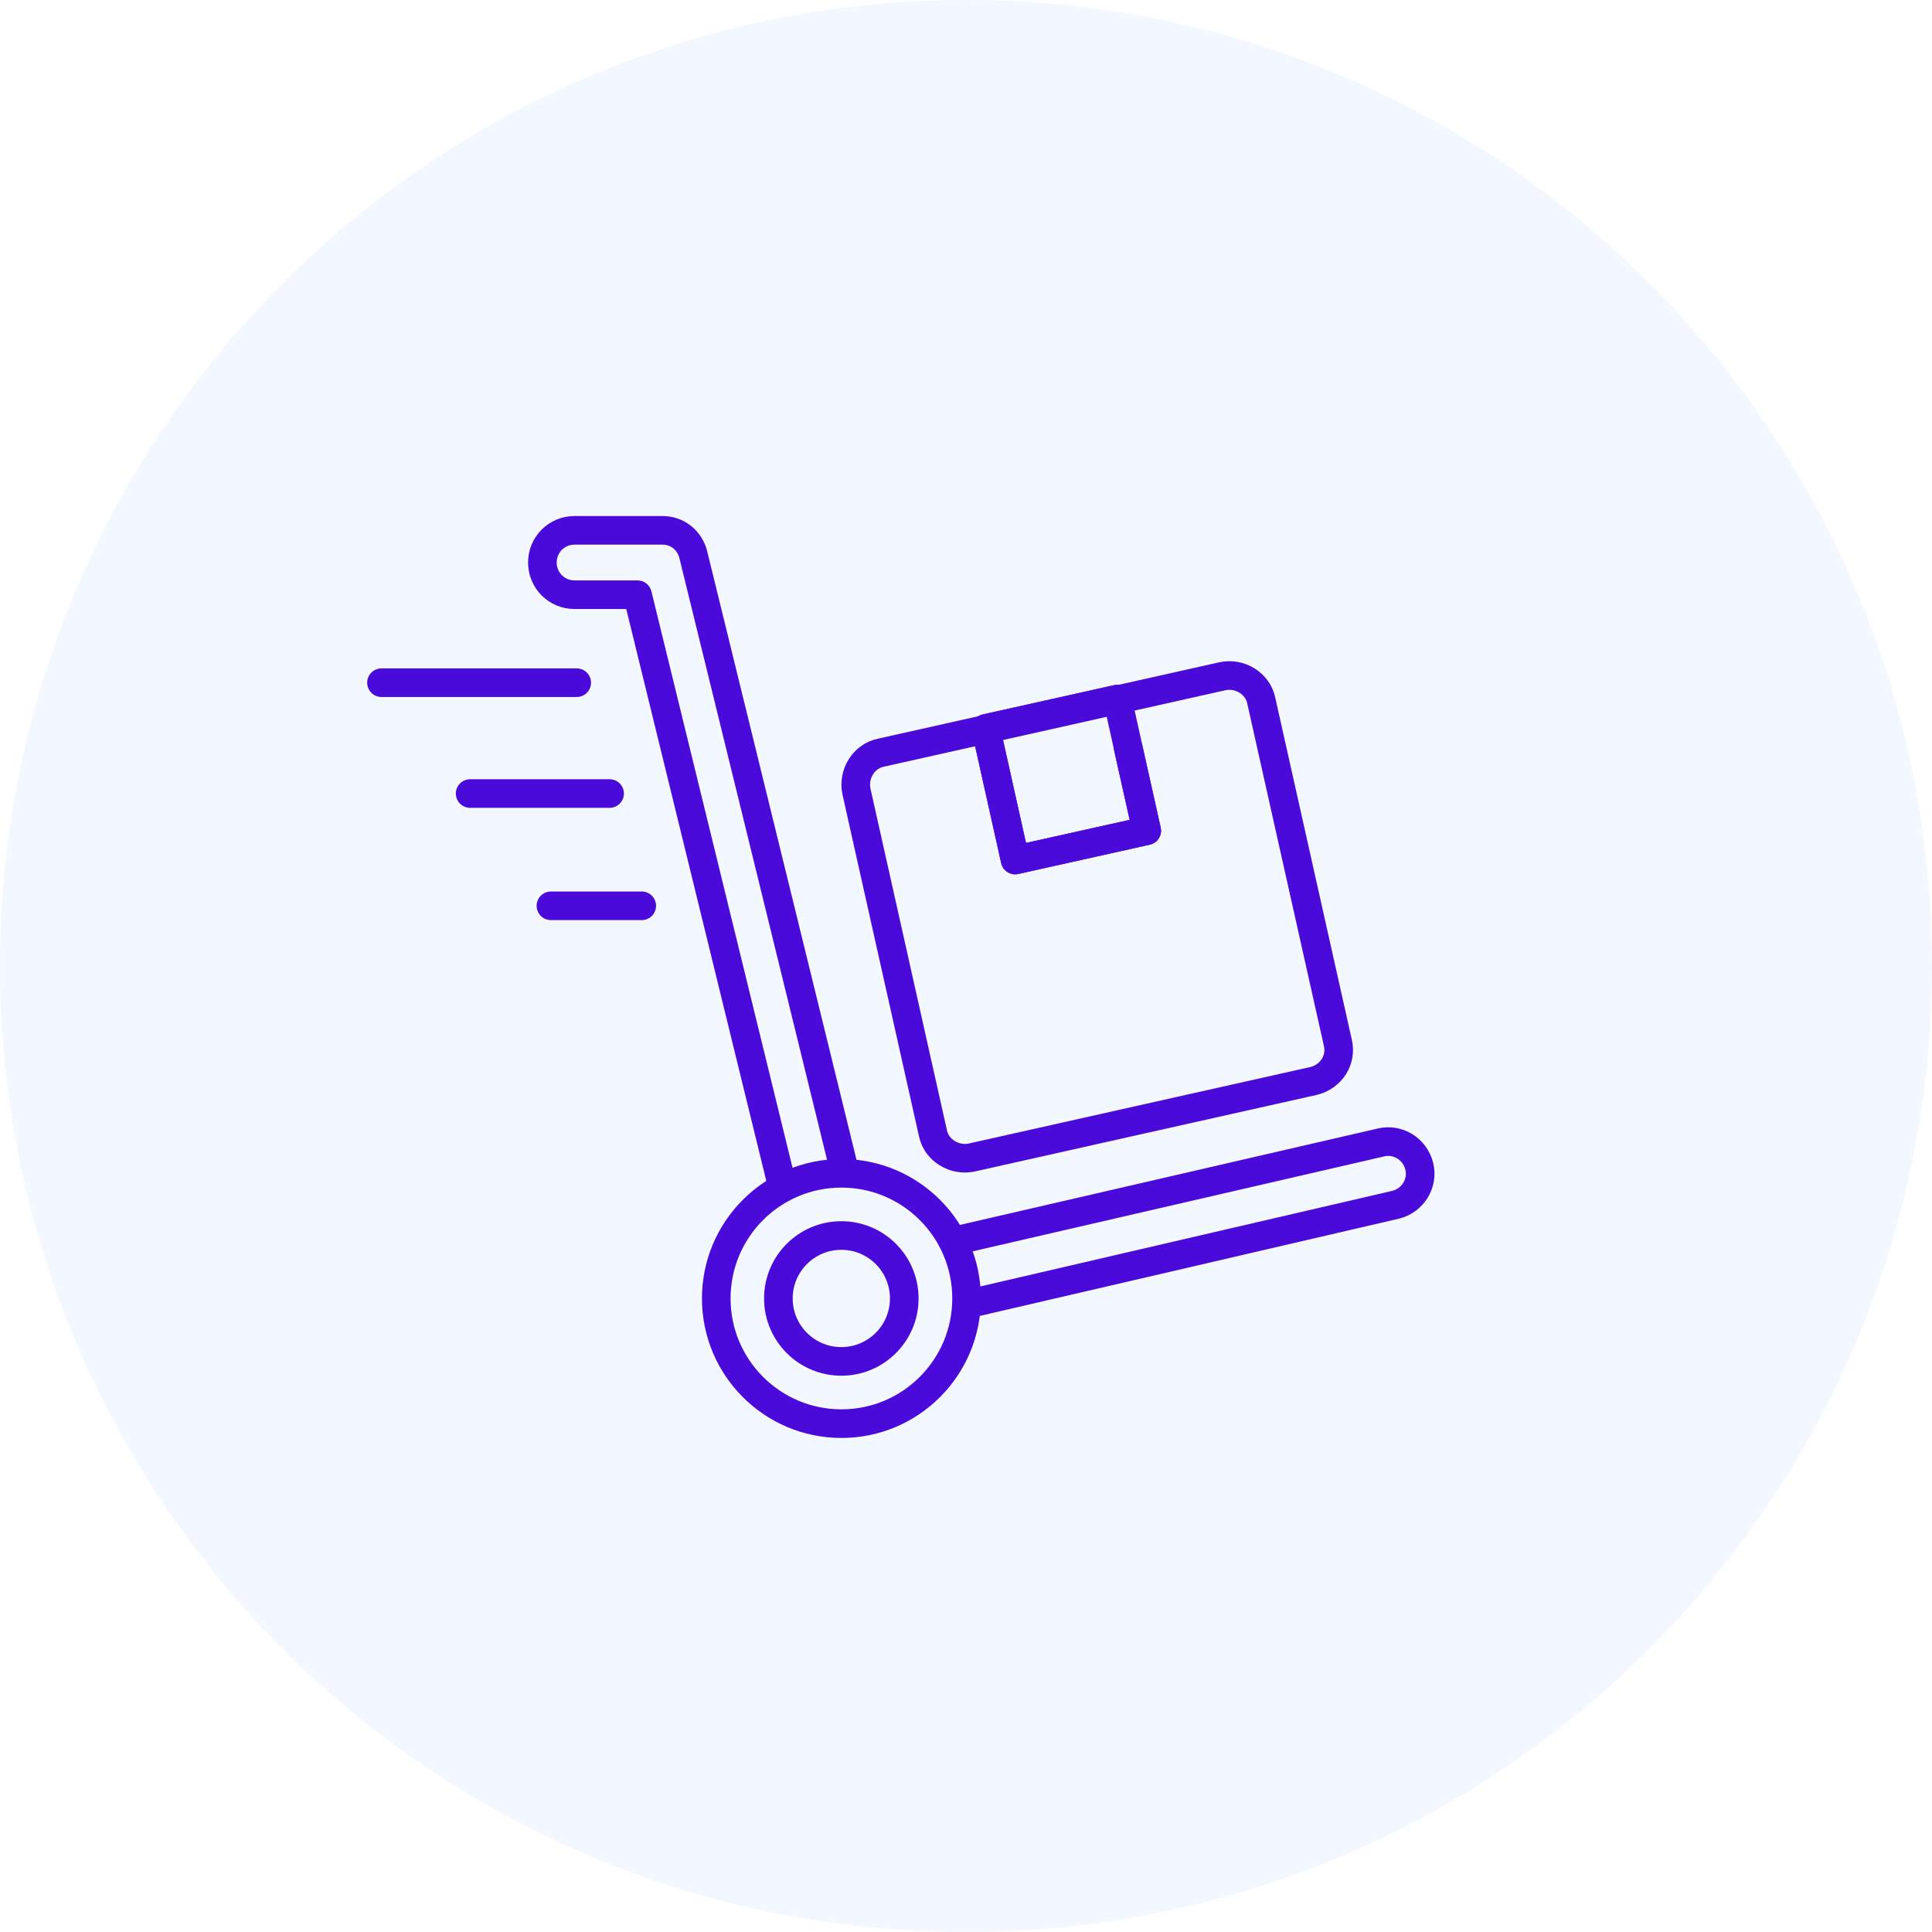
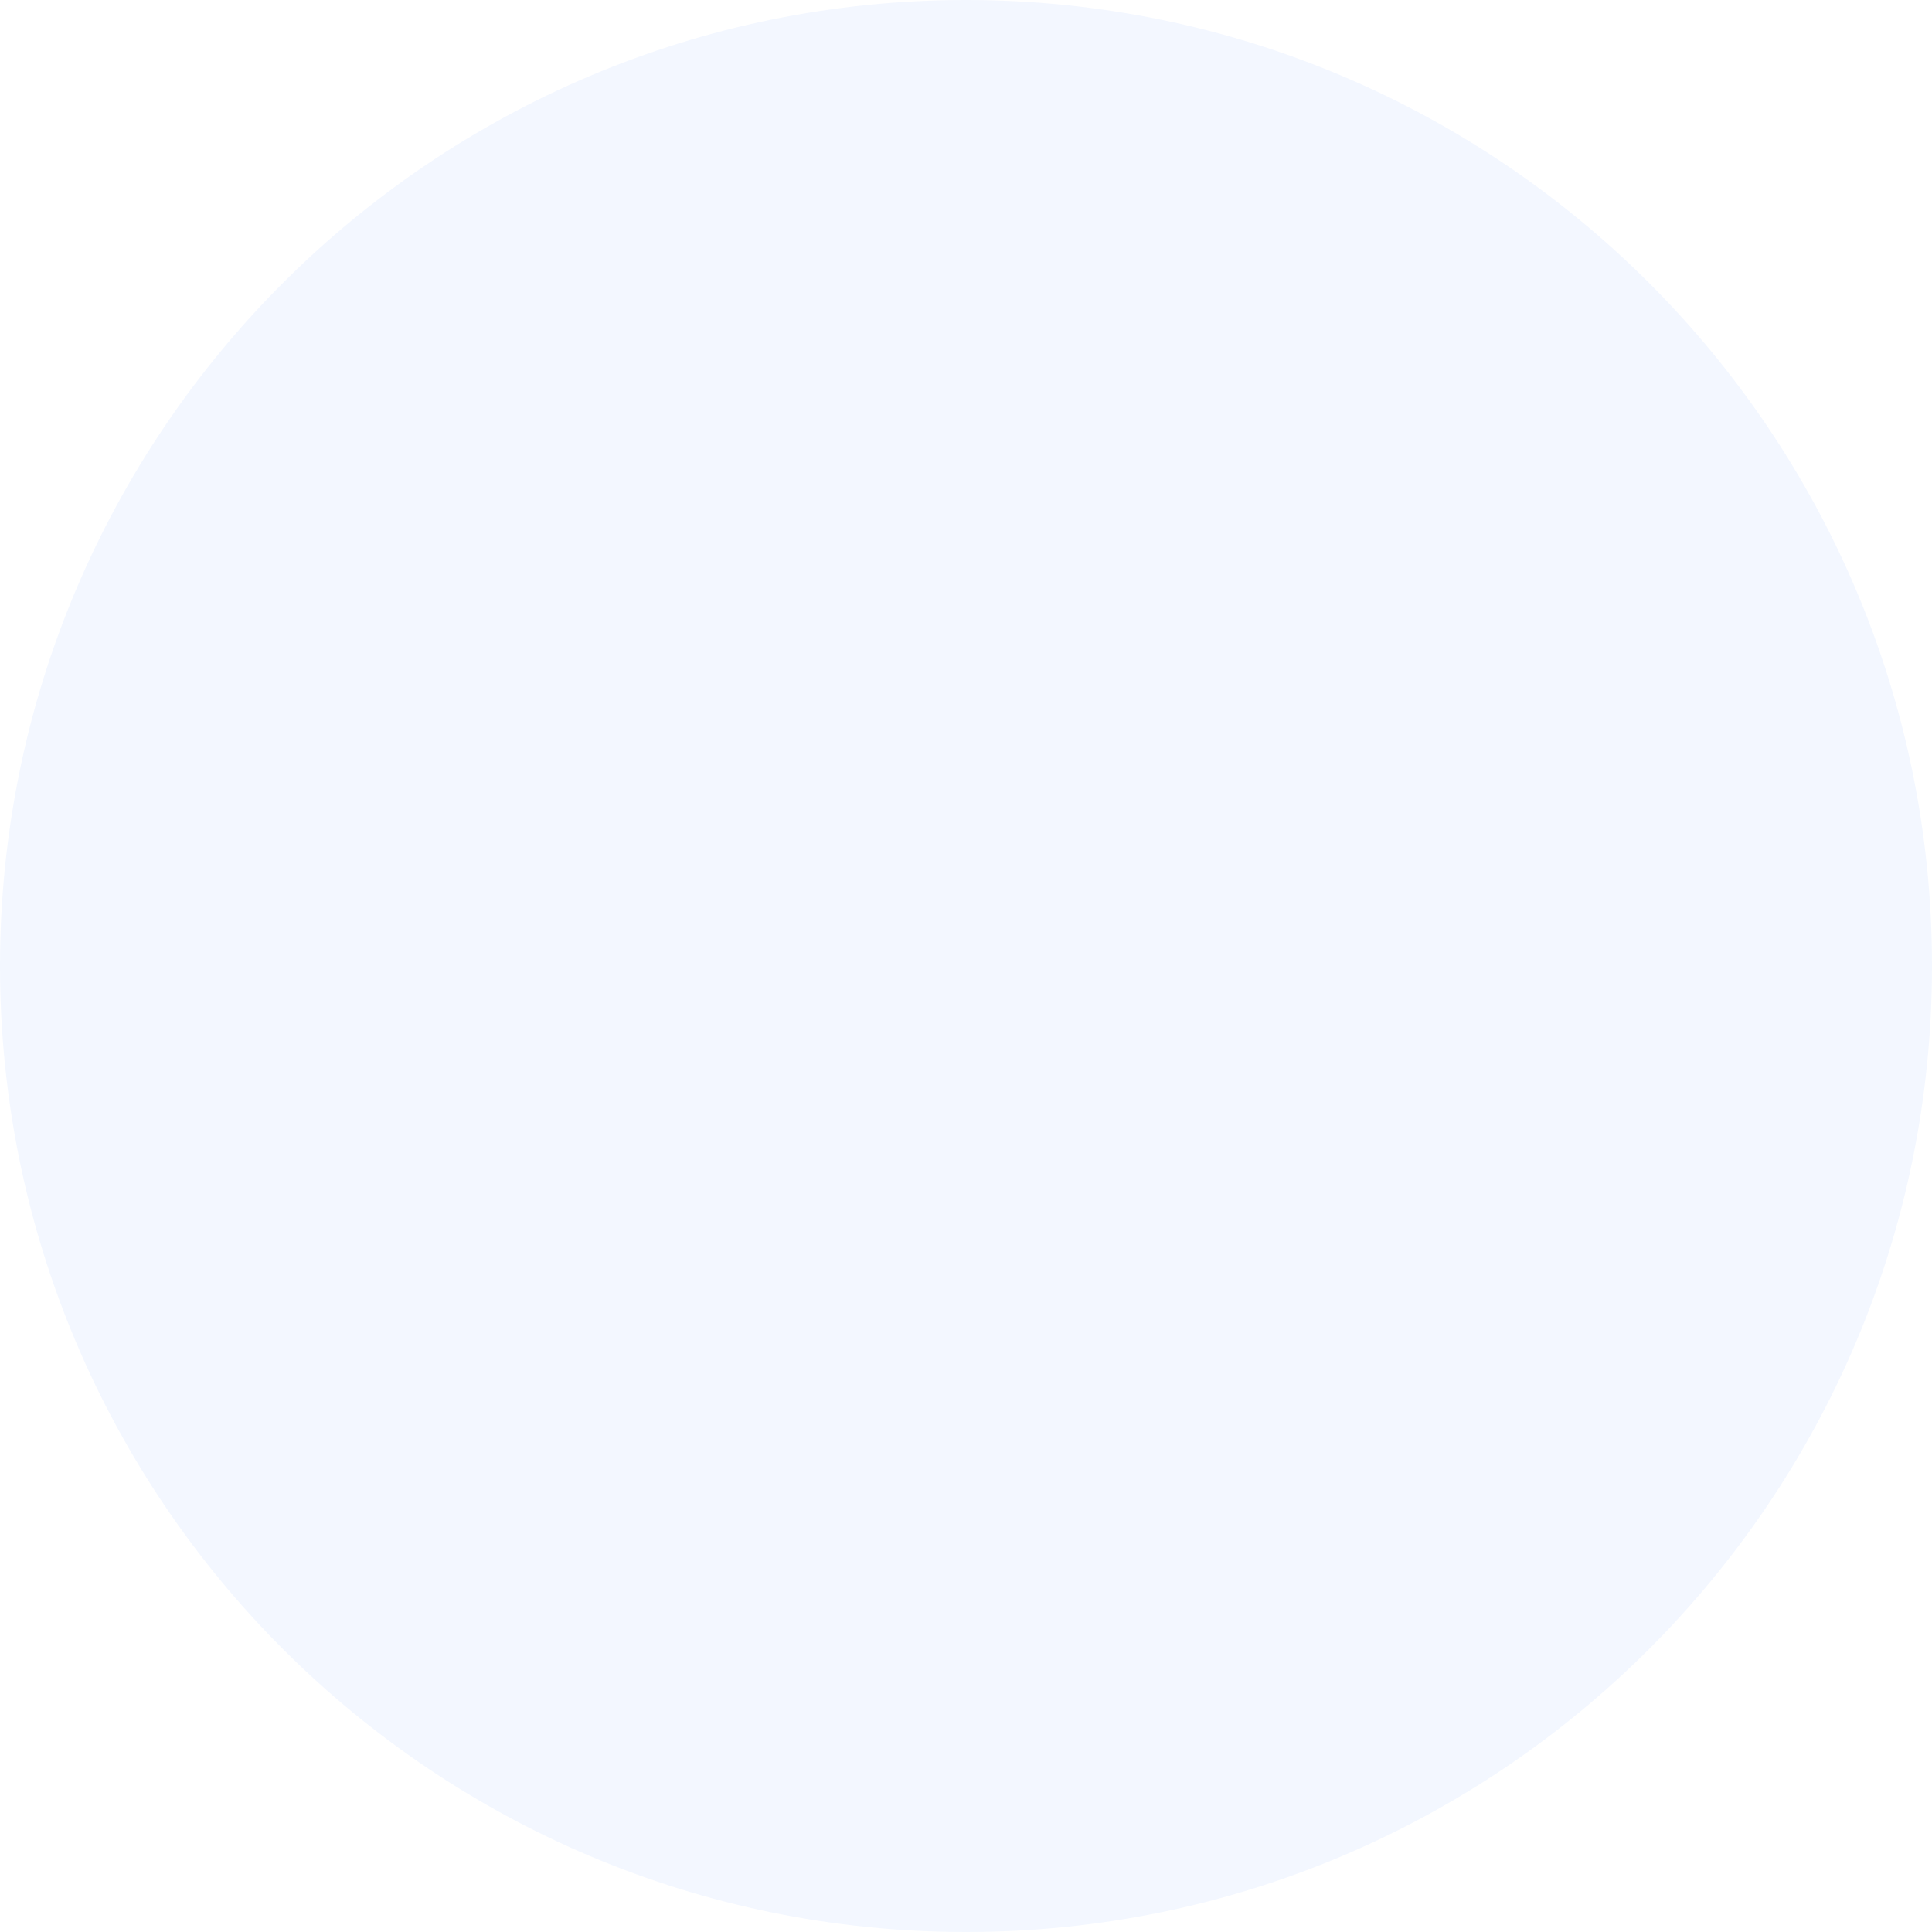
<svg xmlns="http://www.w3.org/2000/svg" width="64" height="64" viewBox="0 0 64 64" fill="none">
  <path fill-rule="evenodd" clip-rule="evenodd" d="M32 64C49.673 64 64 49.673 64 32C64 14.327 49.673 0 32 0C14.327 0 0 14.327 0 32C0 49.673 14.327 64 32 64Z" fill="#1352F5" fill-opacity="0.05" />
  <g clip-path="url(#clip0)">
    <path d="M31.566 41.117L45.734 37.848C46.303 37.706 46.872 38.061 47.014 38.63C47.156 39.198 46.801 39.767 46.232 39.909L32.04 43.202" stroke="#4A0BDA" stroke-width="0.948" stroke-linecap="round" stroke-linejoin="round" />
    <path d="M25.927 39.342L21.118 19.701H19.033C18.441 19.701 17.967 19.227 17.967 18.634C17.967 18.042 18.441 17.568 19.033 17.568H21.947C22.445 17.568 22.847 17.9 22.966 18.374L27.989 38.844" stroke="#4A0BDA" stroke-width="0.948" stroke-linecap="round" stroke-linejoin="round" />
-     <path d="M12.637 22.615H19.105" stroke="#4A0BDA" stroke-width="0.948" stroke-linecap="round" stroke-linejoin="round" />
    <path d="M15.574 26.287H20.194" stroke="#4A0BDA" stroke-width="0.948" stroke-linecap="round" stroke-linejoin="round" />
    <path d="M18.25 30.006H21.259" stroke="#4A0BDA" stroke-width="0.948" stroke-linecap="round" stroke-linejoin="round" />
-     <path d="M27.873 47.16C30.163 47.16 32.019 45.303 32.019 43.013C32.019 40.724 30.163 38.867 27.873 38.867C25.583 38.867 23.727 40.724 23.727 43.013C23.727 45.303 25.583 47.16 27.873 47.16Z" stroke="#4A0BDA" stroke-width="0.948" stroke-linecap="round" stroke-linejoin="round" />
    <path d="M27.87 45.098C29.022 45.098 29.955 44.164 29.955 43.013C29.955 41.861 29.022 40.928 27.87 40.928C26.719 40.928 25.785 41.861 25.785 43.013C25.785 44.164 26.719 45.098 27.87 45.098Z" stroke="#4A0BDA" stroke-width="0.948" stroke-linecap="round" stroke-linejoin="round" />
    <path fill-rule="evenodd" clip-rule="evenodd" d="M43.51 35.809L32.185 38.345C31.616 38.463 31.024 38.108 30.905 37.539L28.37 26.214C28.252 25.645 28.607 25.053 29.176 24.935L40.501 22.4C41.069 22.281 41.662 22.637 41.78 23.205L44.315 34.53C44.458 35.099 44.102 35.667 43.51 35.809Z" stroke="#4A0BDA" stroke-width="0.948" stroke-linecap="round" stroke-linejoin="round" />
-     <path d="M37.371 24.769L37.987 27.518L33.628 28.489L32.656 24.13L37.016 23.158" stroke="#4A0BDA" stroke-width="0.948" stroke-linecap="round" stroke-linejoin="round" />
-     <path fill-rule="evenodd" clip-rule="evenodd" d="M37.016 23.158L37.987 27.518L33.628 28.489L32.656 24.13L37.016 23.158Z" stroke="#4A0BDA" stroke-width="0.948" stroke-linecap="round" stroke-linejoin="round" />
  </g>
  <defs>
    <clipPath id="clip0">
-       <rect width="35.538" height="30.8" fill="white" transform="translate(12 17)" />
-     </clipPath>
+       </clipPath>
  </defs>
</svg>